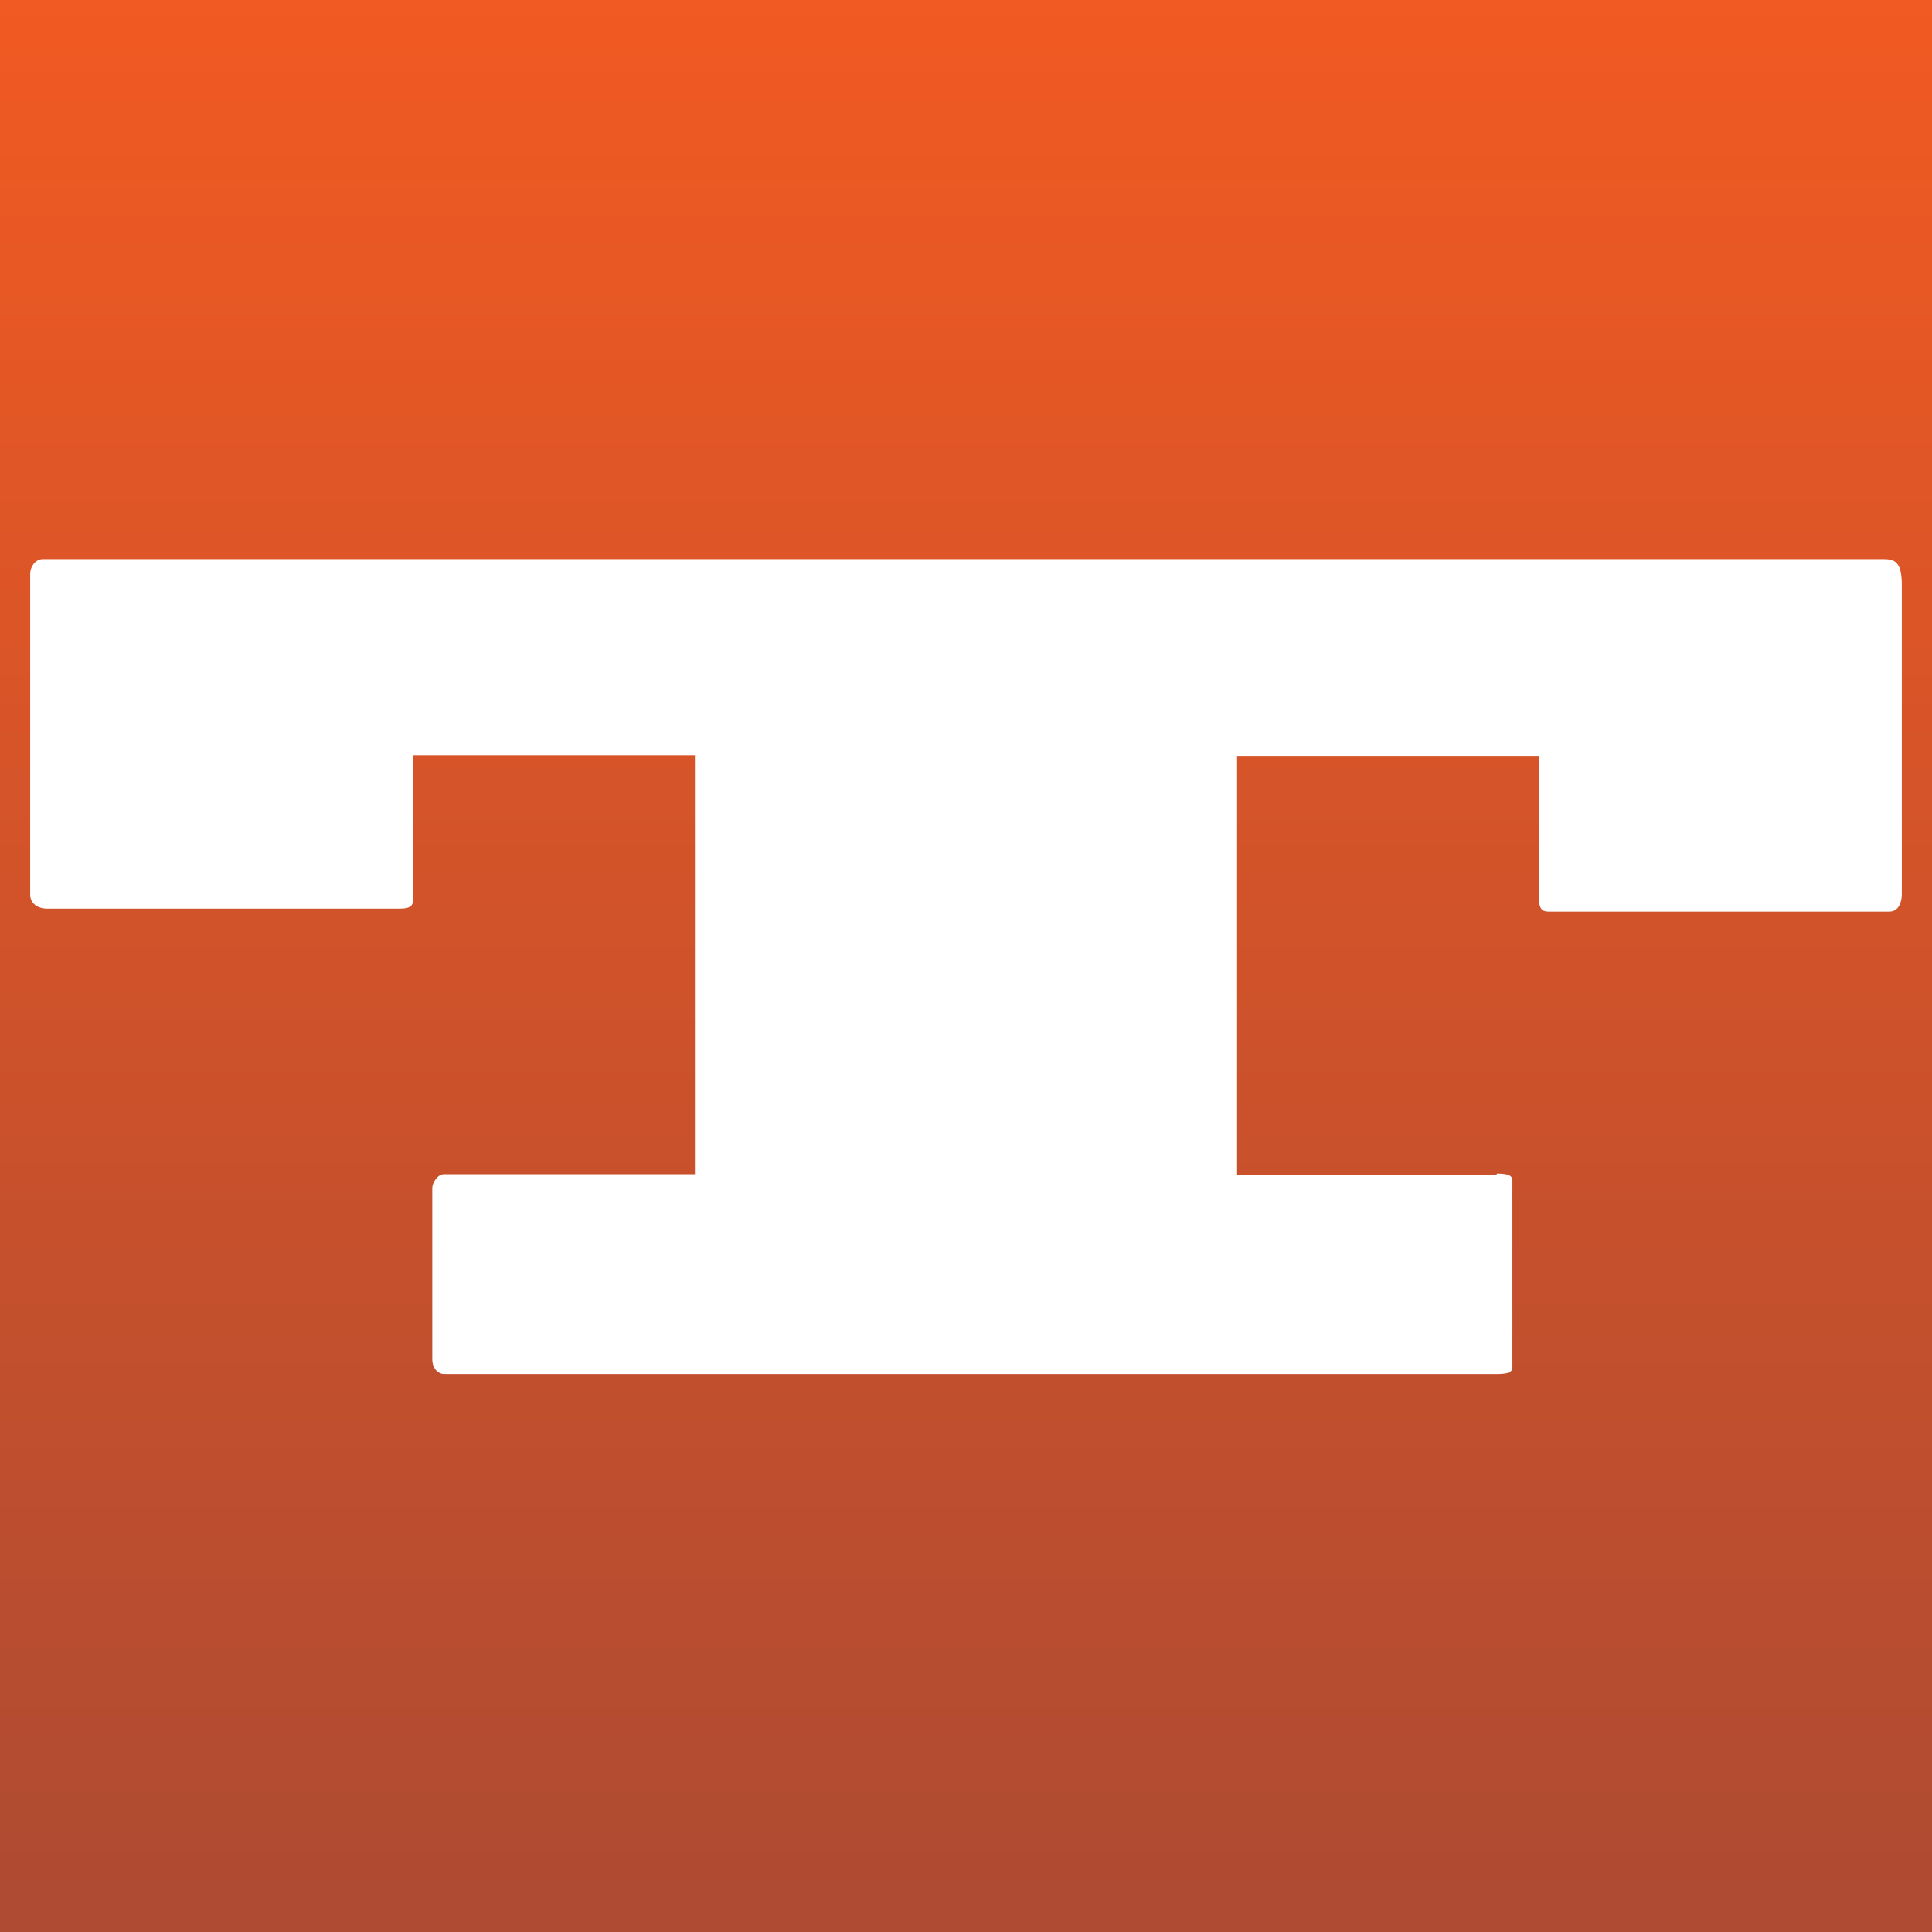
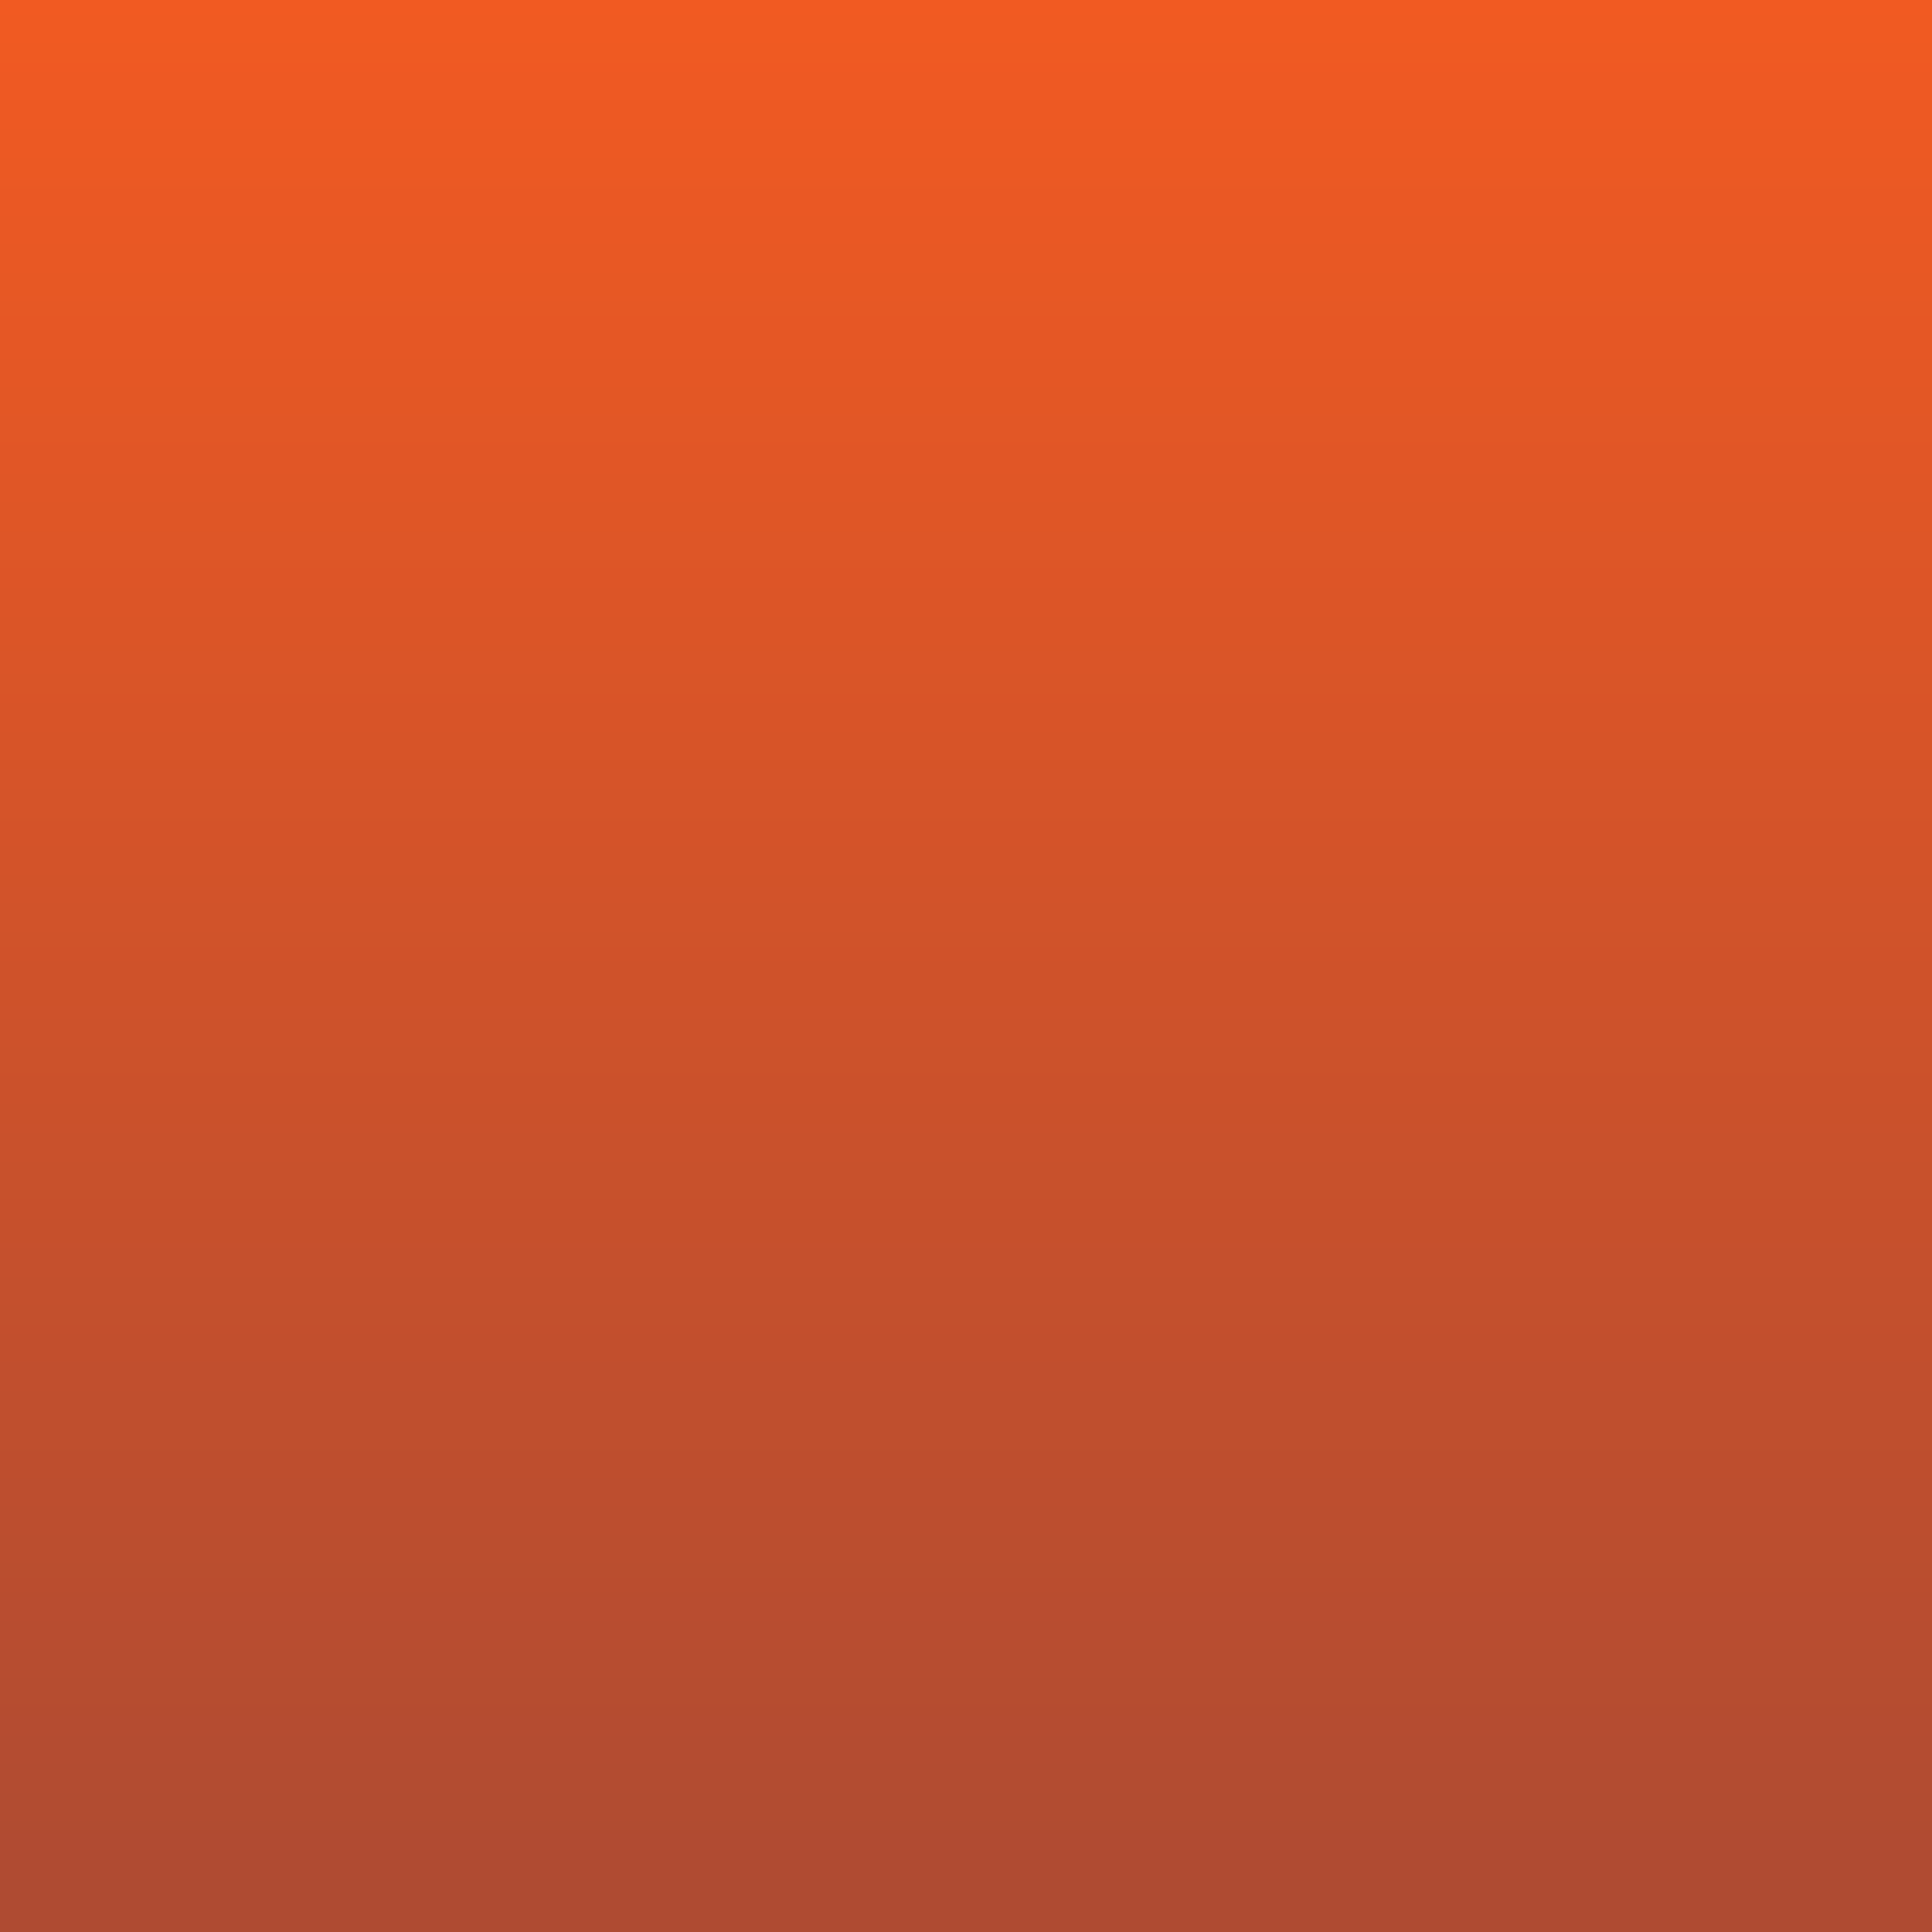
<svg xmlns="http://www.w3.org/2000/svg" id="Layer_1" width="32px" height="32px" data-name="Layer 1" version="1.1" viewBox="0 0 32 32">
  <rect x="0" y="0" width="32" height="32" fill="#333333" stroke="none" />
  <defs>
    <style>
      .cls-1 {
        fill: url(#linear-gradient);
      }

      .cls-1, .cls-2 {
        stroke-width: 0px;
      }

      .cls-2 {
        fill: #fff;
      }
    </style>
    <linearGradient id="linear-gradient" x1="16" y1="0" x2="16" y2="32" gradientUnits="userSpaceOnUse">
      <stop offset="0" stop-color="#f15a22" />
      <stop offset=".98" stop-color="#af4b32" />
    </linearGradient>
  </defs>
  <rect class="cls-1" width="32" height="32" />
-   <path class="cls-2" d="M24.79,19.44c.16,0,.26.02.26.11v3.1c0,.09-.1.11-.26.11H7.35c-.07,0-.19-.07-.19-.25v-2.83c0-.09.09-.23.19-.23h4.16v-6.94h-4.67v2.41c0,.13-.14.13-.24.13H.78c-.16,0-.28-.09-.28-.23v-5.31c0-.13.09-.25.21-.25h30.48c.19,0,.31.04.31.43v5.12c0,.13-.05.29-.21.29h-5.61c-.1,0-.19,0-.19-.22v-2.36h-5v6.94h4.3Z" />
</svg>